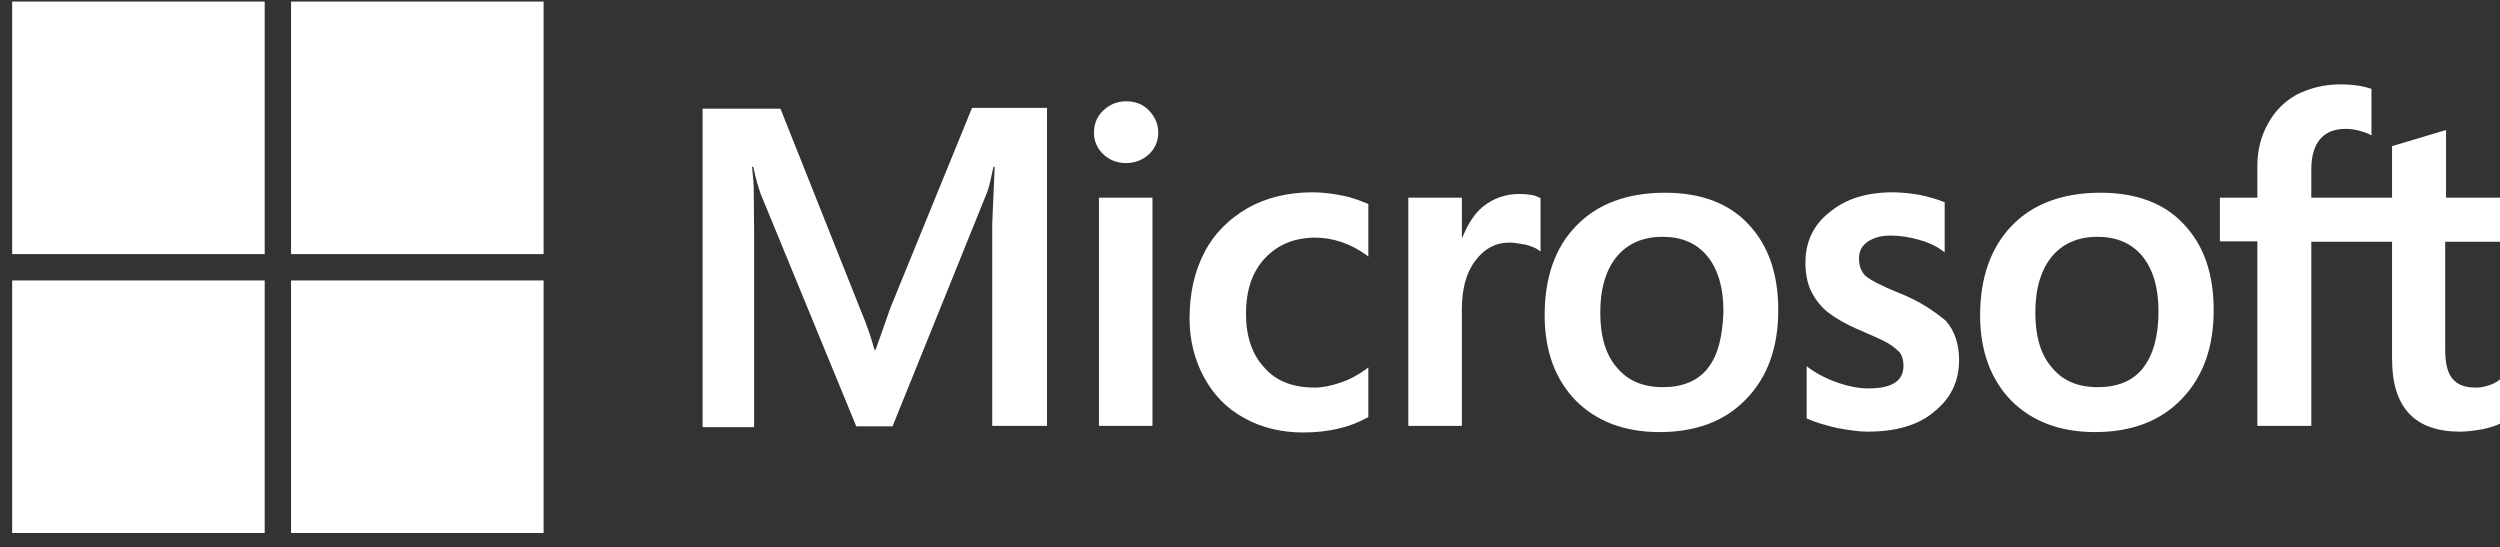
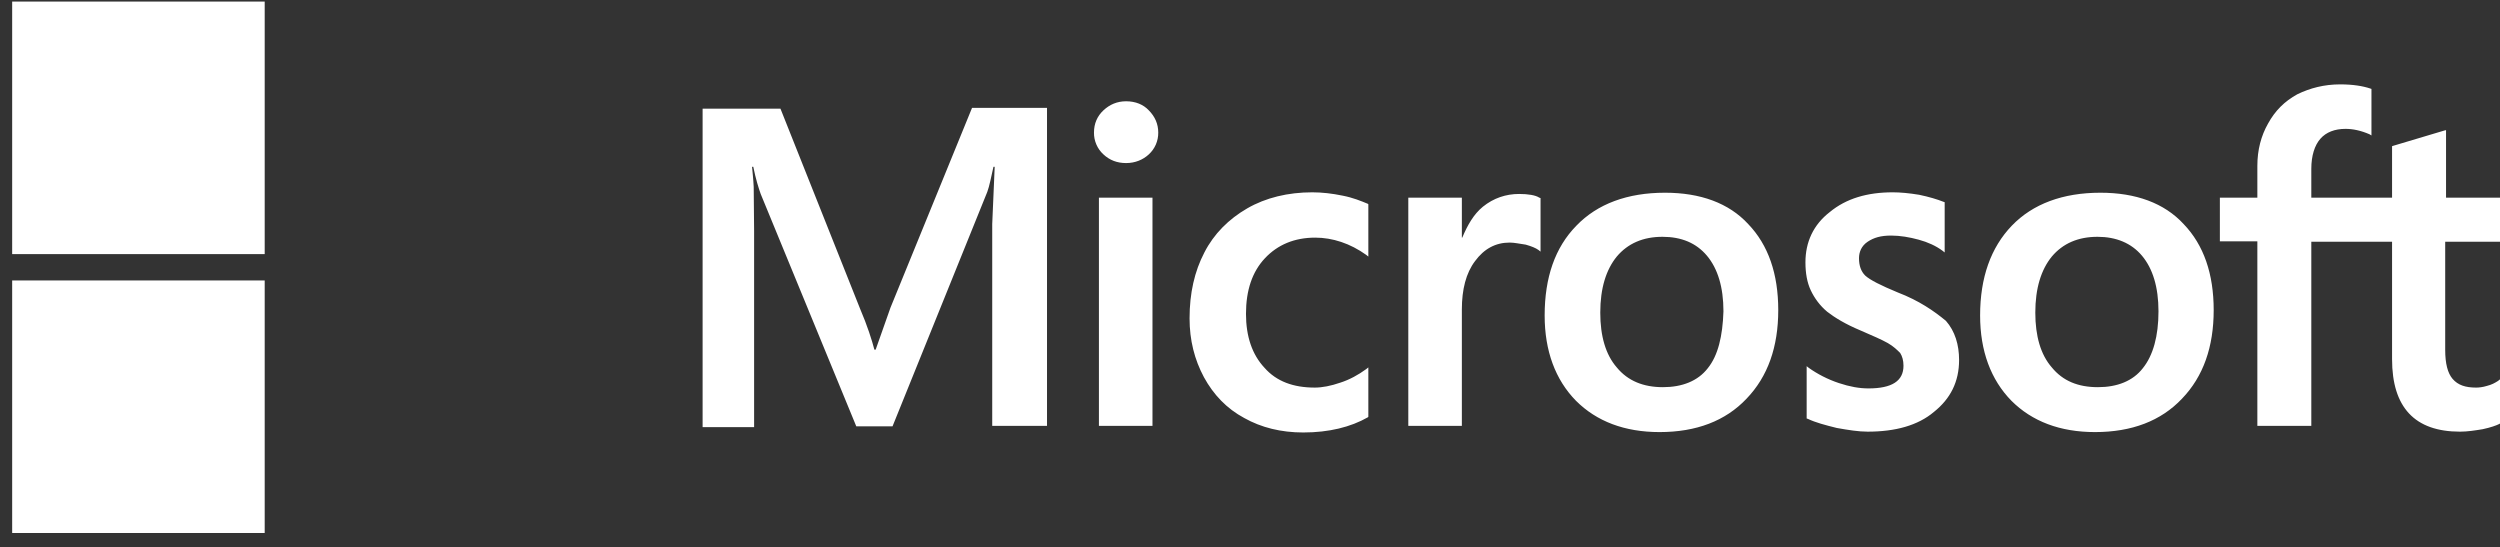
<svg xmlns="http://www.w3.org/2000/svg" width="137" height="30" viewBox="0 0 137 30" fill="none">
  <rect x="0" y="0" width="137" height="30" fill="#333333" stroke="none" />
  <g id="Group">
    <path id="Vector" d="M48.798 16.86L47.985 19.163H47.917C47.782 18.643 47.533 17.853 47.127 16.905L42.77 5.956H38.503V23.407H41.325V12.638L41.303 10.245C41.28 9.771 41.235 9.41 41.212 9.139H41.28C41.416 9.816 41.574 10.313 41.686 10.629L46.924 23.362H48.911L54.103 10.516C54.216 10.223 54.329 9.636 54.442 9.139H54.509L54.374 12.277V23.339H57.376V5.911H53.268L48.798 16.86ZM60.221 10.832H63.156V23.339H60.221V10.832ZM61.711 5.55C61.214 5.55 60.808 5.73 60.469 6.046C60.131 6.362 59.95 6.769 59.95 7.265C59.947 7.49 59.992 7.713 60.081 7.919C60.17 8.126 60.303 8.311 60.469 8.462C60.808 8.778 61.214 8.936 61.711 8.936C62.208 8.936 62.636 8.755 62.953 8.462C63.119 8.311 63.251 8.126 63.341 7.919C63.43 7.713 63.475 7.49 63.472 7.265C63.472 6.791 63.291 6.385 62.953 6.046C62.659 5.73 62.23 5.55 61.711 5.55ZM73.563 10.719C73.021 10.607 72.457 10.539 71.915 10.539C70.583 10.539 69.364 10.832 68.348 11.419C67.332 12.006 66.519 12.819 66 13.835C65.458 14.873 65.188 16.07 65.188 17.447C65.188 18.643 65.458 19.704 65.978 20.675C66.497 21.623 67.219 22.391 68.19 22.91C69.116 23.429 70.199 23.7 71.418 23.7C72.818 23.7 74.014 23.407 74.963 22.865L74.985 22.842V20.133L74.872 20.224C74.443 20.54 73.947 20.811 73.45 20.969C72.931 21.149 72.457 21.24 72.05 21.24C70.876 21.24 69.951 20.901 69.296 20.156C68.619 19.433 68.28 18.44 68.28 17.199C68.28 15.912 68.619 14.896 69.319 14.151C70.019 13.406 70.944 13.022 72.073 13.022C73.021 13.022 73.992 13.338 74.872 13.97L74.985 14.061V11.194L74.963 11.171C74.579 11.013 74.15 10.832 73.563 10.719ZM83.248 10.629C82.525 10.629 81.848 10.855 81.261 11.329C80.764 11.735 80.426 12.322 80.132 13.022H80.11V10.832H77.175V23.339H80.11V16.95C80.11 15.867 80.336 14.964 80.832 14.309C81.329 13.632 81.961 13.293 82.729 13.293C82.999 13.293 83.27 13.361 83.609 13.406C83.925 13.496 84.151 13.586 84.309 13.699L84.422 13.79V10.855L84.354 10.832C84.151 10.697 83.745 10.629 83.248 10.629ZM91.24 10.561C89.185 10.561 87.537 11.171 86.386 12.367C85.212 13.564 84.647 15.212 84.647 17.289C84.647 19.23 85.234 20.811 86.363 21.962C87.492 23.091 89.027 23.678 90.946 23.678C92.955 23.678 94.558 23.068 95.71 21.849C96.883 20.63 97.448 19.005 97.448 16.995C97.448 15.009 96.906 13.428 95.8 12.277C94.739 11.126 93.181 10.561 91.24 10.561ZM93.587 20.178C93.046 20.878 92.188 21.217 91.127 21.217C90.066 21.217 89.208 20.878 88.598 20.133C87.989 19.433 87.695 18.418 87.695 17.131C87.695 15.799 88.011 14.783 88.598 14.061C89.208 13.338 90.043 12.977 91.104 12.977C92.143 12.977 92.955 13.316 93.542 14.015C94.129 14.715 94.445 15.731 94.445 17.063C94.4 18.418 94.152 19.479 93.587 20.178ZM103.995 16.025C103.069 15.641 102.482 15.347 102.211 15.099C101.985 14.873 101.873 14.557 101.873 14.151C101.873 13.812 102.008 13.474 102.347 13.248C102.685 13.022 103.069 12.909 103.633 12.909C104.13 12.909 104.649 12.999 105.146 13.135C105.643 13.27 106.094 13.474 106.455 13.745L106.568 13.835V11.081L106.501 11.058C106.162 10.923 105.71 10.787 105.169 10.674C104.627 10.584 104.13 10.539 103.724 10.539C102.324 10.539 101.173 10.877 100.27 11.622C99.367 12.322 98.938 13.27 98.938 14.377C98.938 14.964 99.028 15.483 99.231 15.912C99.434 16.341 99.728 16.747 100.134 17.086C100.541 17.402 101.128 17.763 101.94 18.102C102.618 18.395 103.137 18.621 103.453 18.801C103.769 18.982 103.972 19.185 104.13 19.343C104.243 19.524 104.311 19.75 104.311 20.043C104.311 20.878 103.679 21.285 102.392 21.285C101.895 21.285 101.376 21.194 100.766 20.991C100.157 20.788 99.593 20.495 99.118 20.156L99.005 20.066V22.933L99.073 22.955C99.502 23.159 100.021 23.294 100.654 23.452C101.286 23.565 101.85 23.655 102.347 23.655C103.859 23.655 105.101 23.317 105.981 22.572C106.884 21.849 107.358 20.924 107.358 19.727C107.358 18.892 107.133 18.147 106.636 17.582C105.981 17.041 105.169 16.476 103.995 16.025ZM115.102 10.561C113.047 10.561 111.399 11.171 110.248 12.367C109.097 13.564 108.51 15.212 108.51 17.289C108.51 19.23 109.097 20.811 110.226 21.962C111.354 23.091 112.889 23.678 114.808 23.678C116.818 23.678 118.42 23.068 119.572 21.849C120.746 20.63 121.31 19.005 121.31 16.995C121.31 15.009 120.768 13.428 119.662 12.277C118.601 11.126 117.043 10.561 115.102 10.561ZM117.427 20.178C116.885 20.878 116.027 21.217 114.966 21.217C113.883 21.217 113.047 20.878 112.438 20.133C111.828 19.433 111.535 18.418 111.535 17.131C111.535 15.799 111.851 14.783 112.438 14.061C113.047 13.338 113.883 12.977 114.944 12.977C115.96 12.977 116.795 13.316 117.382 14.015C117.969 14.715 118.285 15.731 118.285 17.063C118.285 18.418 117.991 19.479 117.427 20.178ZM137 13.248V10.832H134.043V7.13L133.952 7.152L131.153 7.988L131.085 8.01V10.832H126.66V9.252C126.66 8.53 126.841 7.965 127.157 7.604C127.473 7.243 127.947 7.062 128.534 7.062C128.941 7.062 129.37 7.152 129.844 7.356L129.956 7.423V4.872L129.889 4.85C129.482 4.714 128.941 4.624 128.241 4.624C127.36 4.624 126.593 4.827 125.893 5.166C125.193 5.55 124.674 6.069 124.29 6.769C123.906 7.446 123.703 8.214 123.703 9.094V10.832H121.649V13.225H123.703V23.339H126.66V13.248H131.085V19.682C131.085 22.323 132.327 23.655 134.81 23.655C135.217 23.655 135.645 23.587 136.052 23.52C136.481 23.429 136.797 23.317 136.977 23.226L137 23.204V20.788L136.887 20.878C136.707 20.991 136.549 21.081 136.278 21.149C136.052 21.217 135.849 21.24 135.691 21.24C135.104 21.24 134.697 21.104 134.404 20.765C134.133 20.449 133.997 19.93 133.997 19.163V13.248H137Z" fill="white" />
    <path id="Vector_2" d="M0.667 0.086H14.505V13.925H0.667V0.086Z" fill="white" />
-     <path id="Vector_3" d="M15.95 0.086H29.789V13.925H15.95V0.086Z" fill="white" />
+     <path id="Vector_3" d="M15.95 0.086V13.925H15.95V0.086Z" fill="white" />
    <path id="Vector_4" d="M0.667 15.369H14.505V29.208H0.667V15.369Z" fill="white" />
-     <path id="Vector_5" d="M15.95 15.369H29.789V29.208H15.95V15.369Z" fill="white" />
  </g>
</svg>